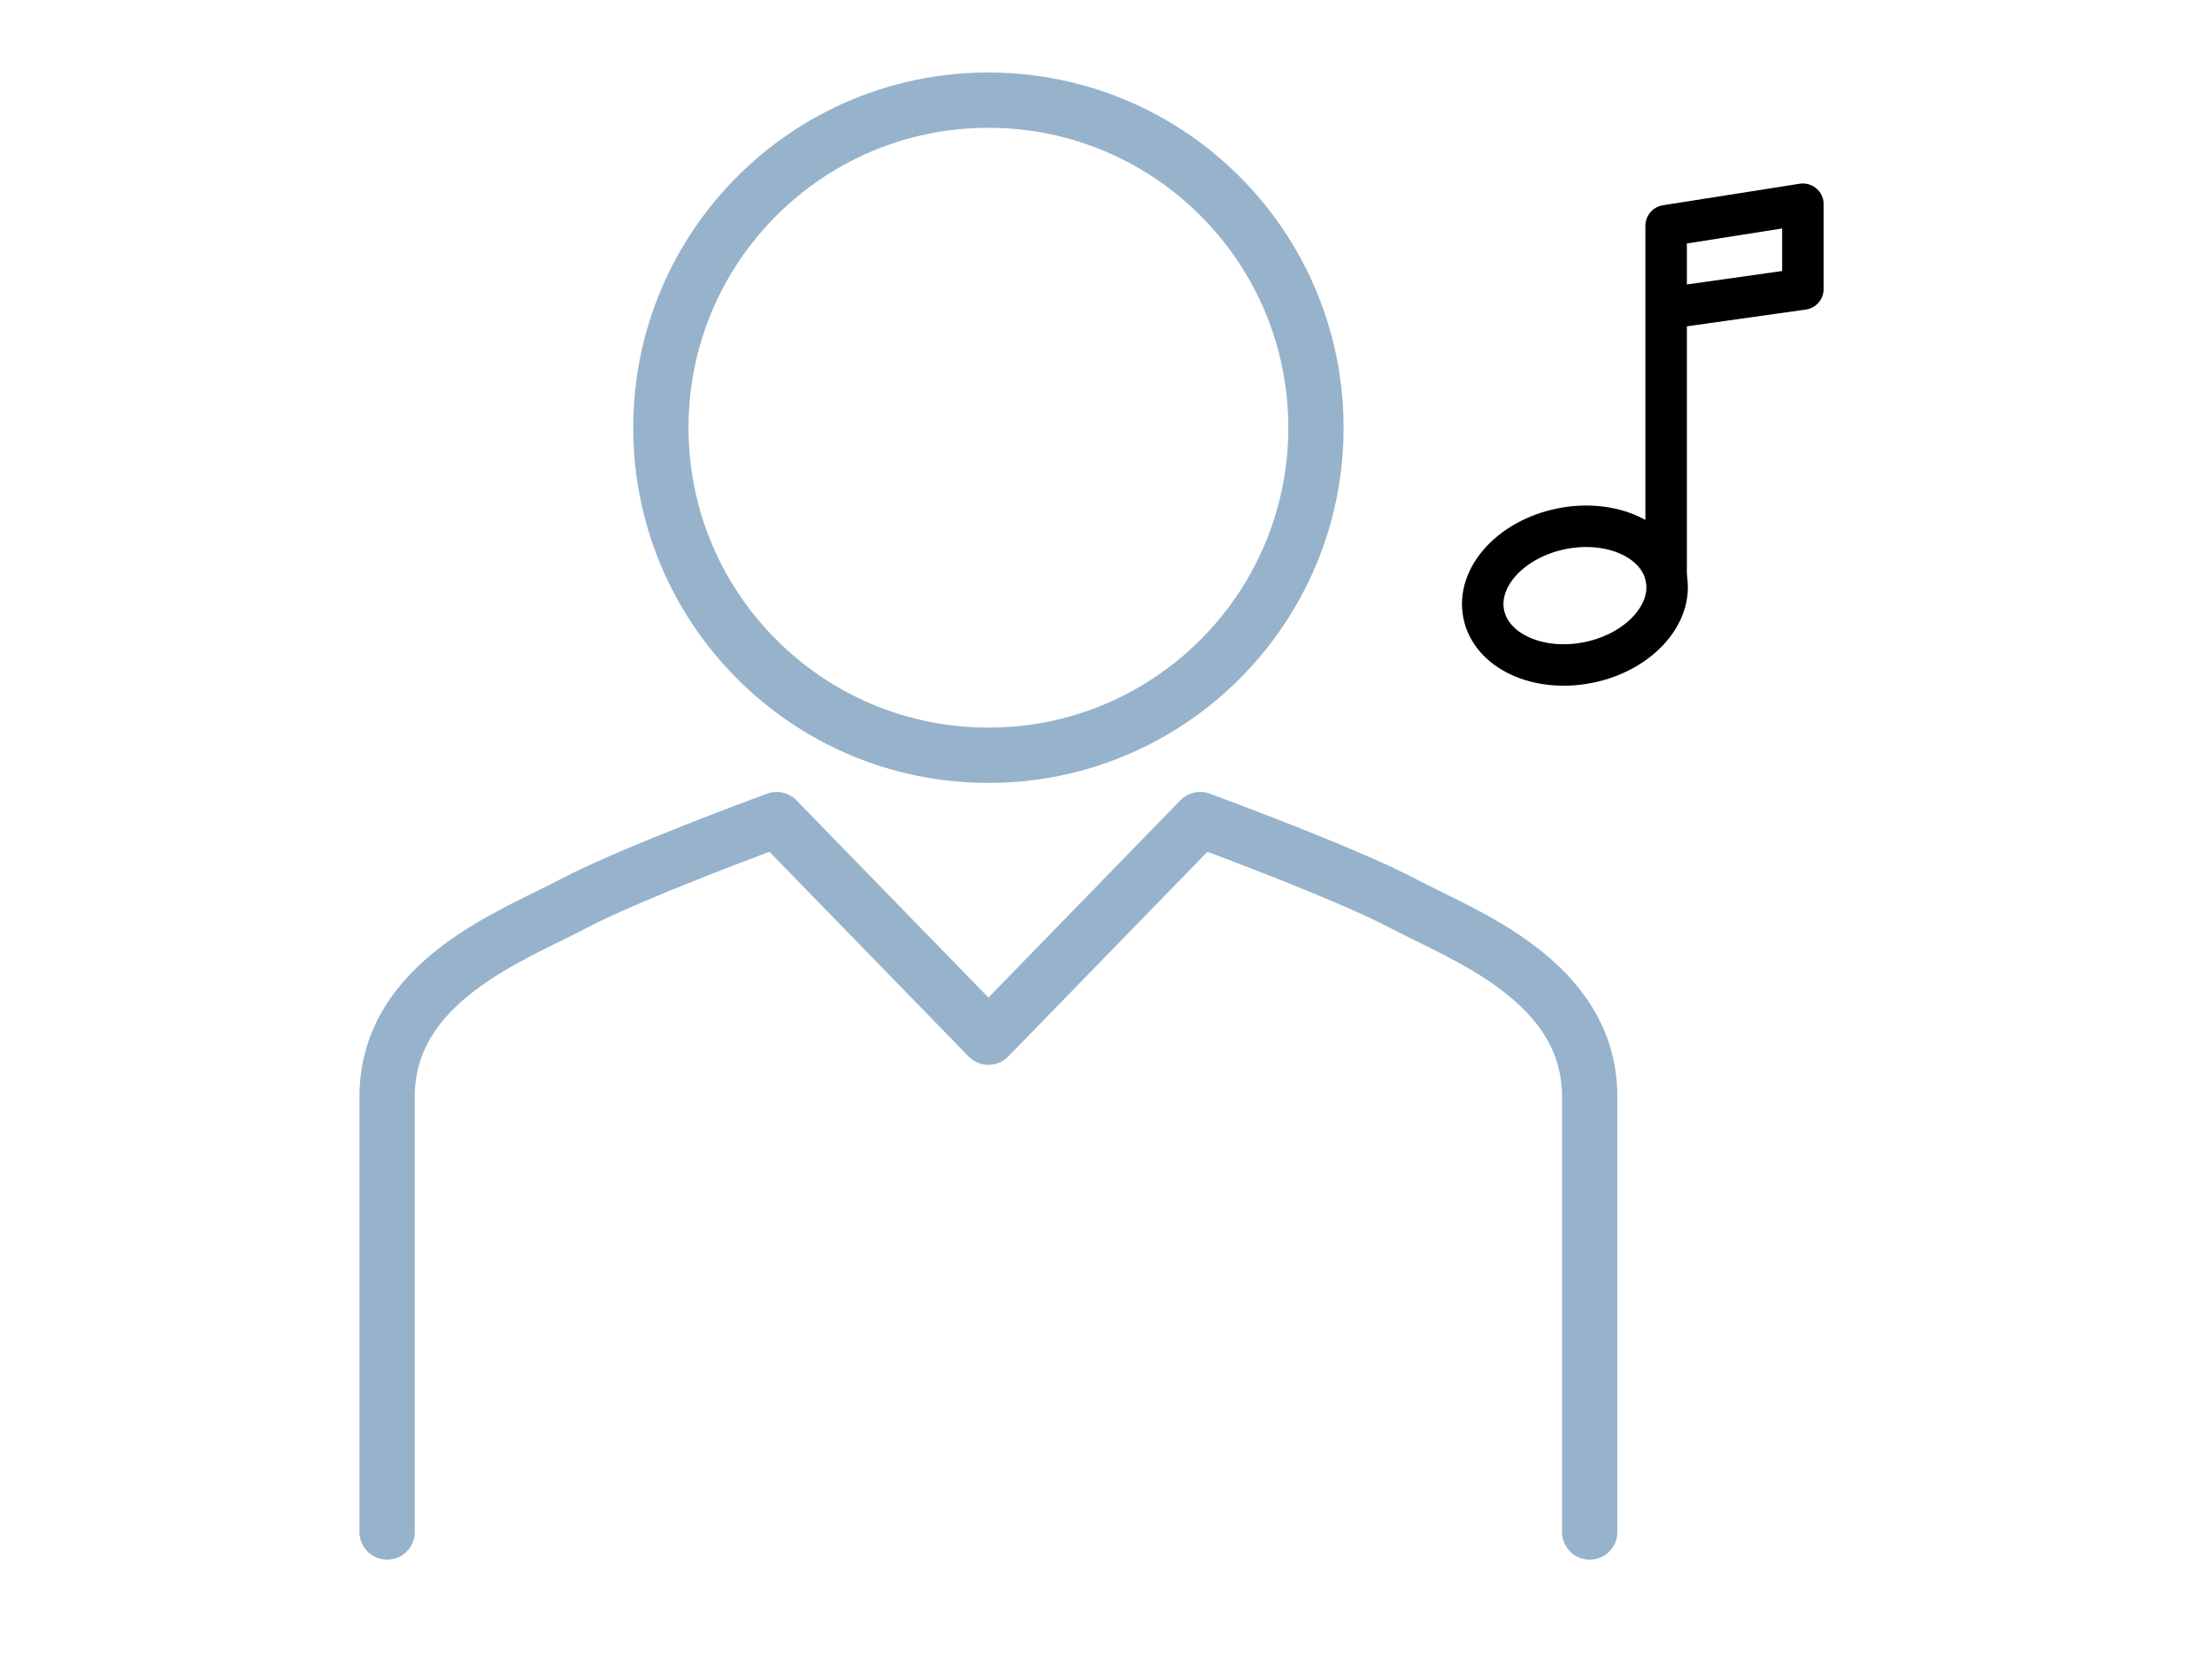
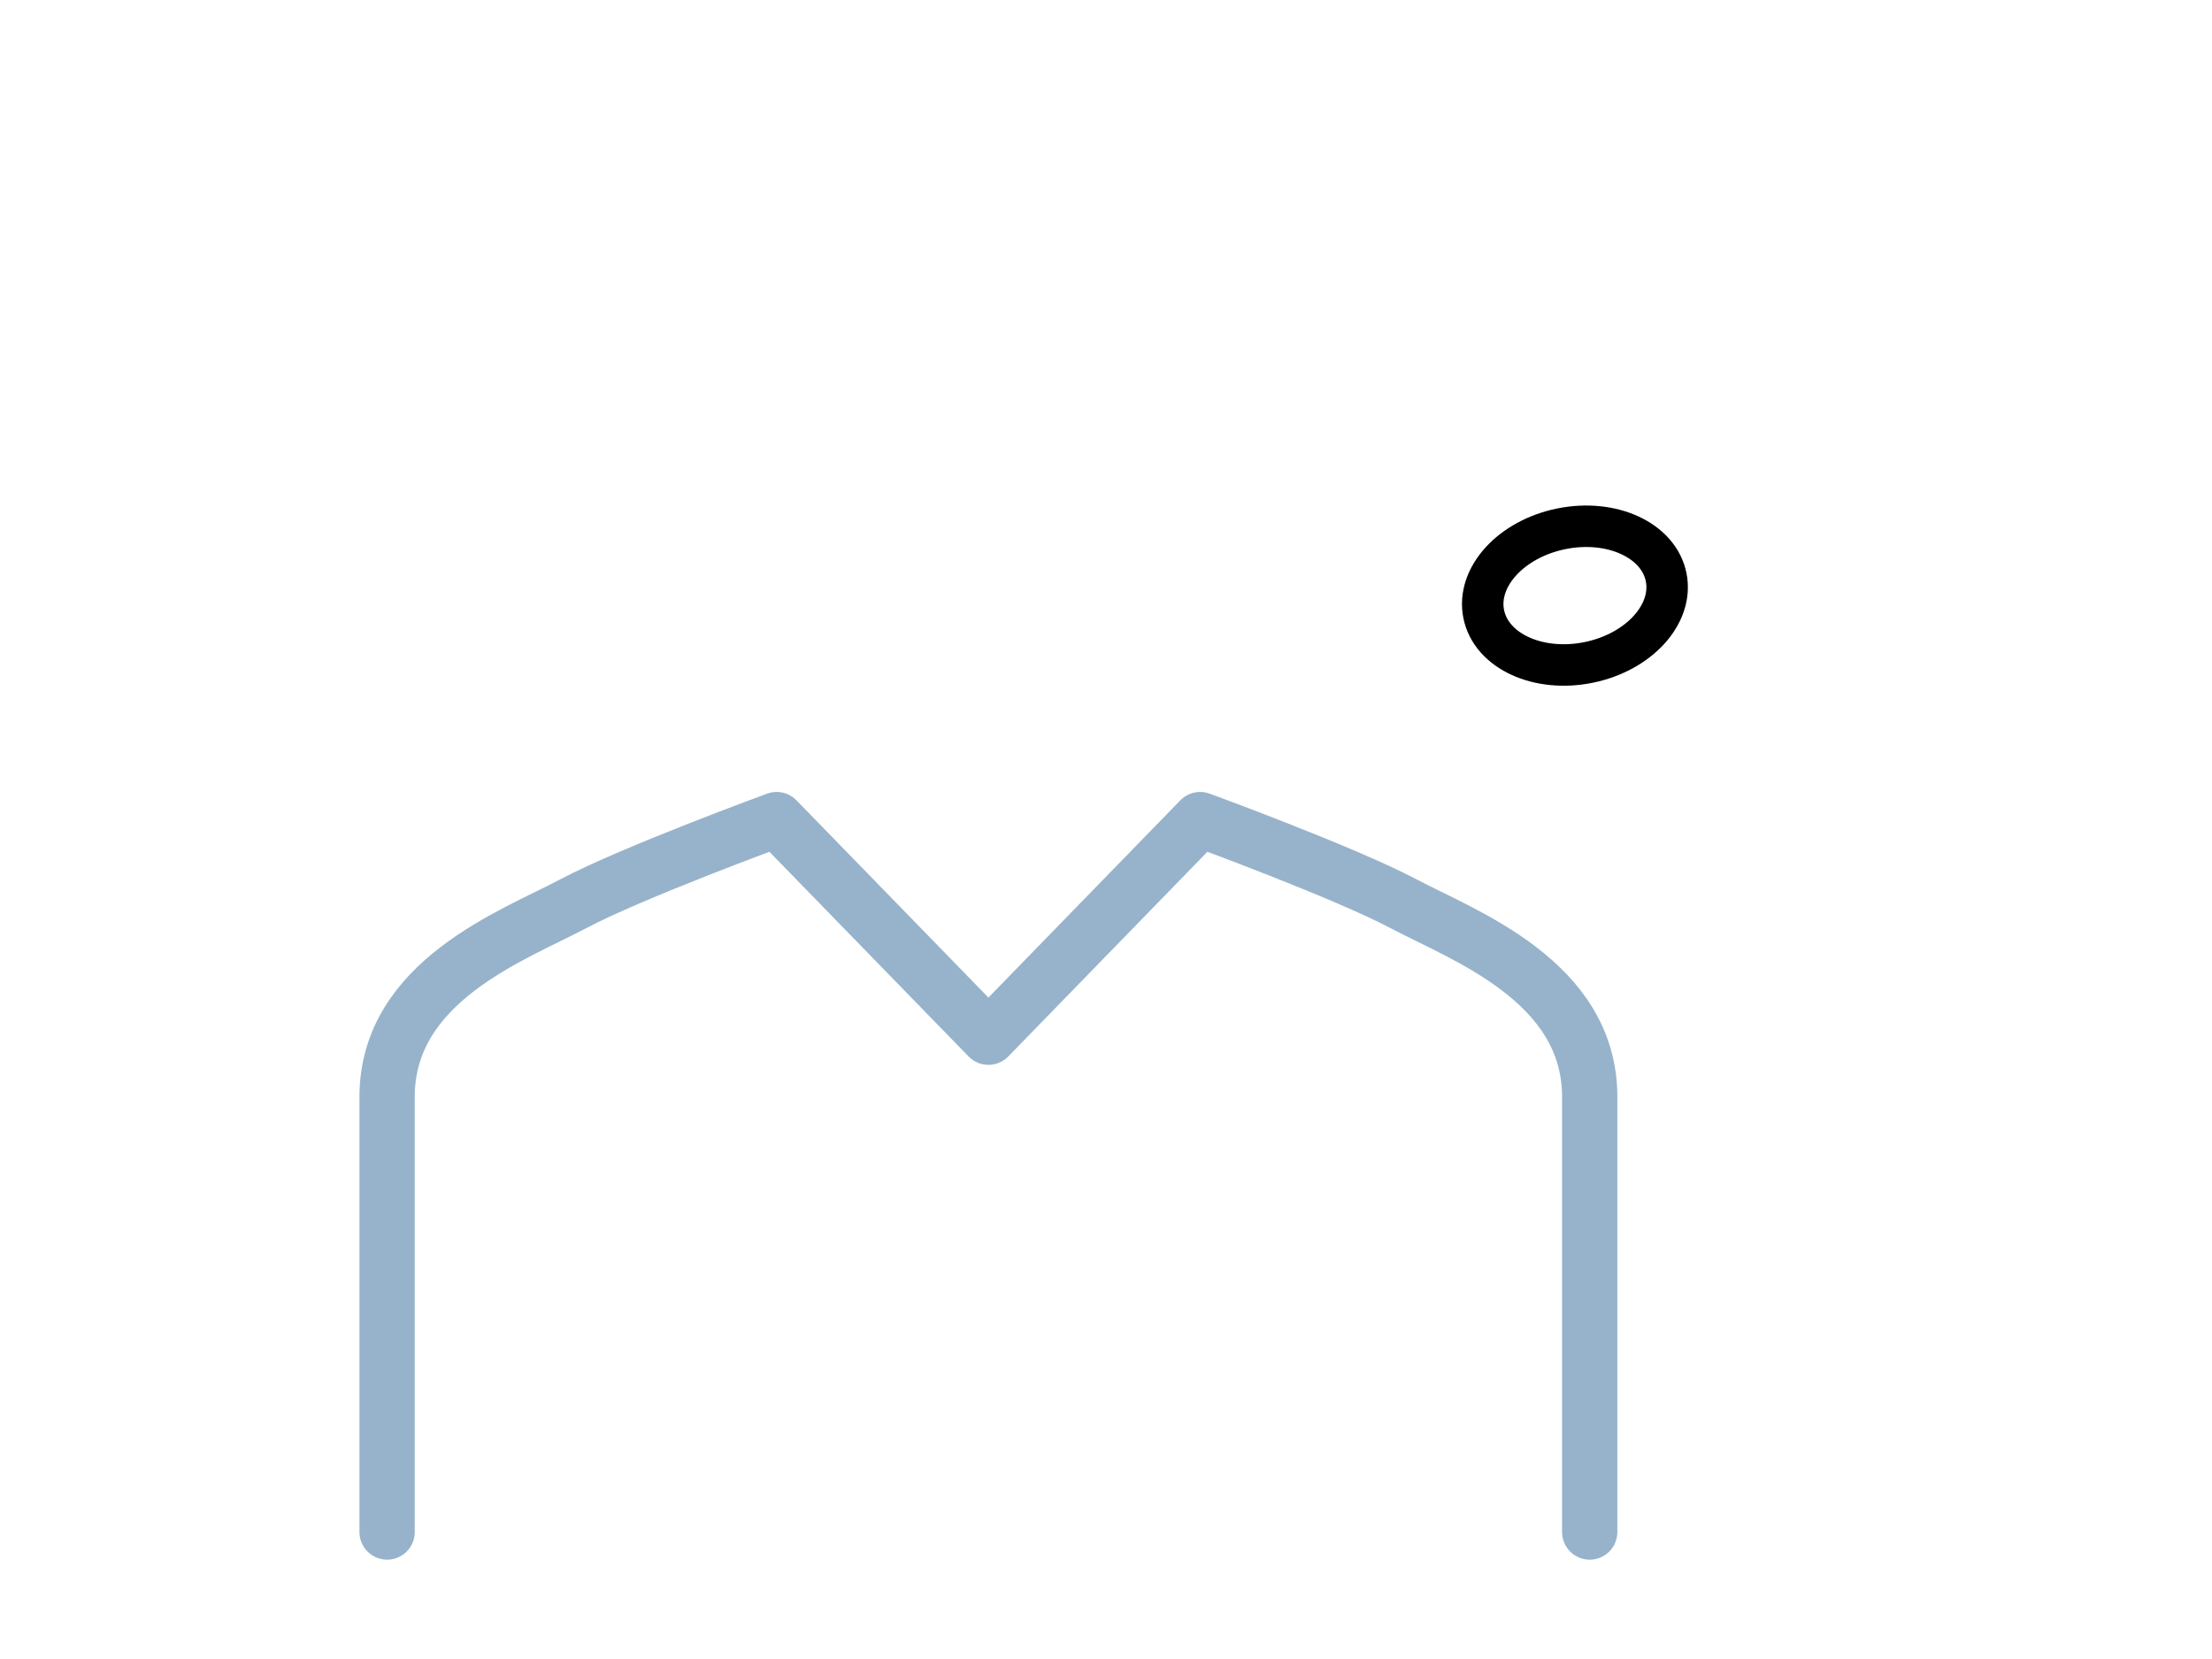
<svg xmlns="http://www.w3.org/2000/svg" height="60" viewBox="0 0 80 60" width="80">
  <g fill="none" fill-rule="evenodd" stroke-linecap="round" stroke-linejoin="round" transform="translate(14 3.622)">
    <g stroke="#97b3cb" stroke-width="2">
-       <path d="m33.593 11.847c0 6.542-5.304 11.846-11.846 11.846s-11.846-5.304-11.846-11.846c0-6.543 5.304-11.847 11.846-11.847s11.846 5.304 11.846 11.847z" />
      <path d="m0 51.785v-15.738c0-4.189 4.57-5.838 6.727-6.981 2.158-1.142 7.362-3.046 7.362-3.046l7.659 7.87 7.657-7.87s5.204 1.904 7.362 3.046c2.158 1.143 6.727 2.792 6.727 6.981v15.738" />
    </g>
    <g stroke="#000" stroke-width="1.5">
      <path d="m46.258 17.252c.27 1.336-.988 2.717-2.81 3.085s-3.518-.415-3.787-1.75c-.27-1.335.987-2.717 2.81-3.085 1.822-.368 3.518.415 3.787 1.75z" />
-       <path d="m46.258 17.252v-12.71l4.946-.778v3.067l-4.946.698" />
    </g>
  </g>
</svg>